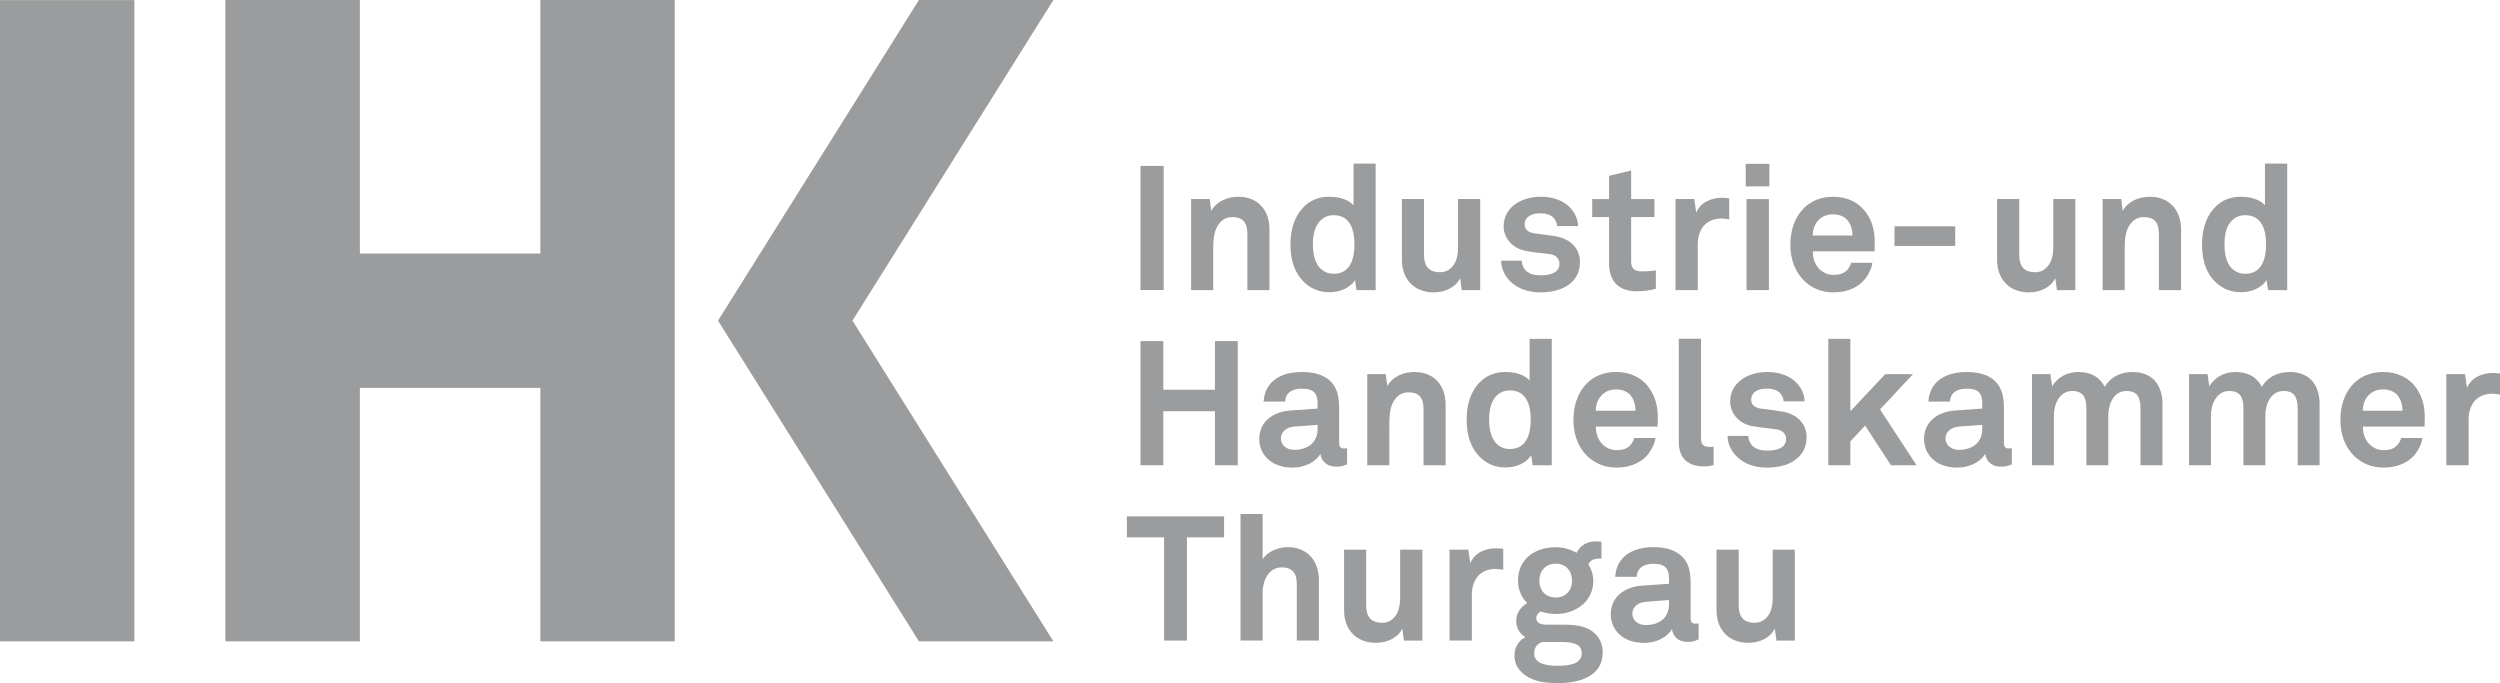
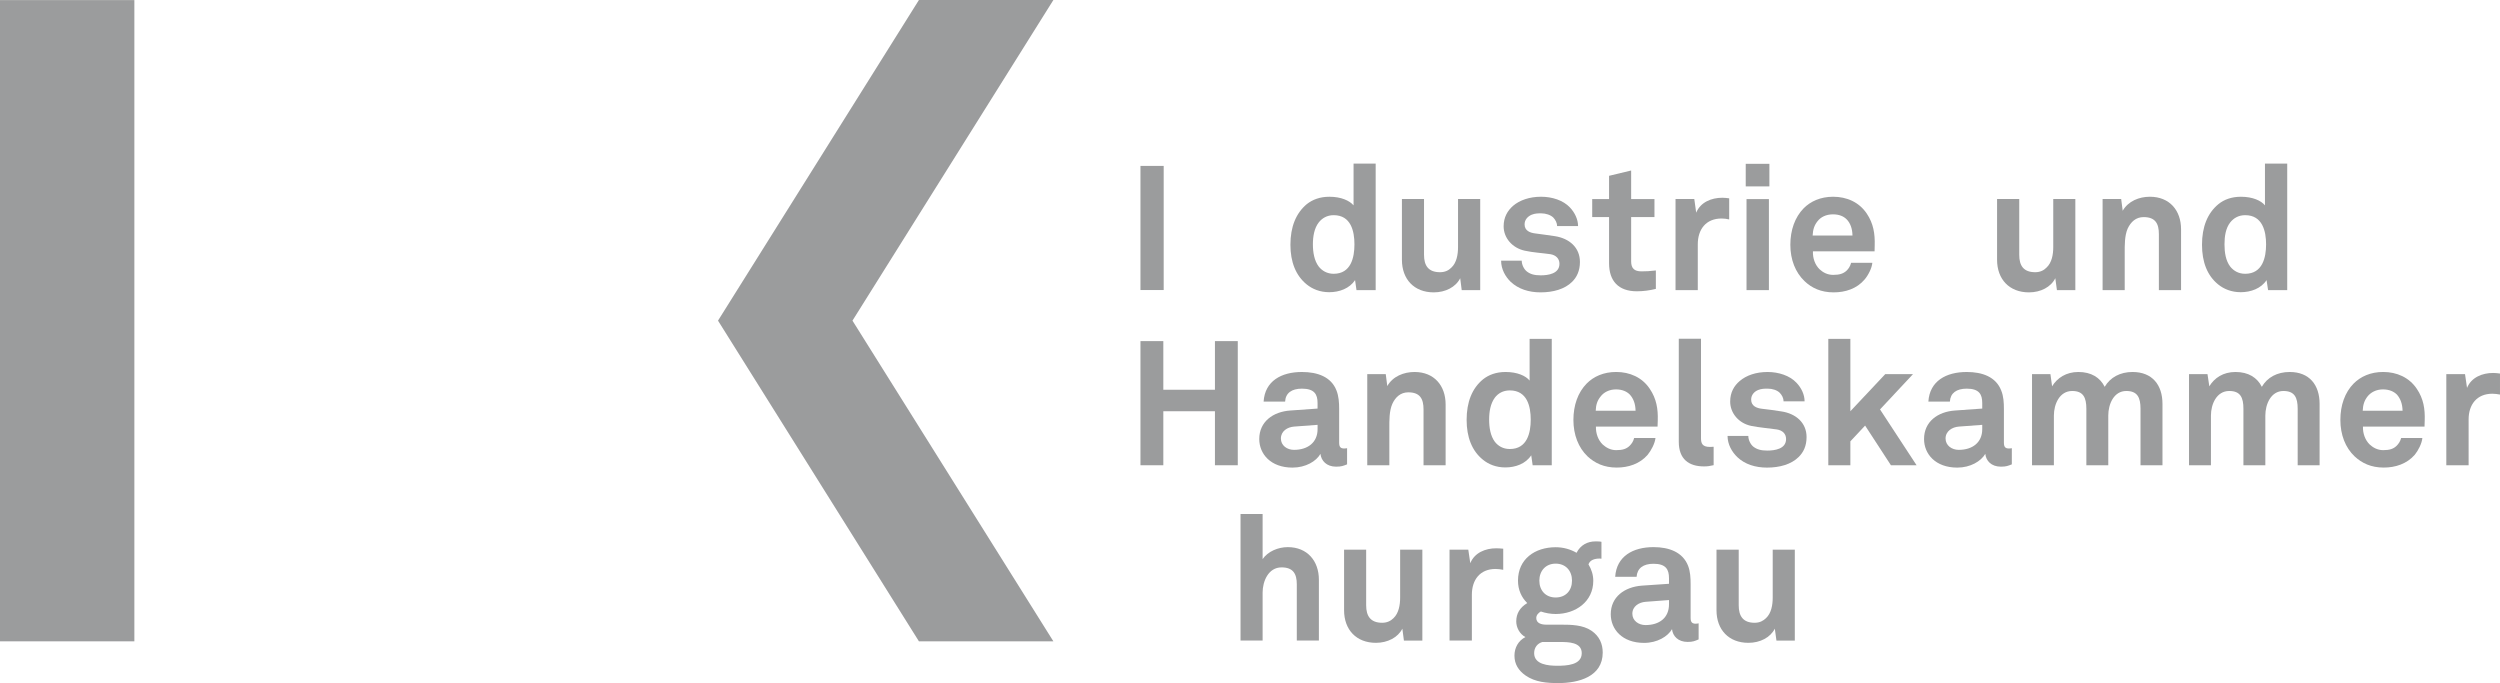
<svg xmlns="http://www.w3.org/2000/svg" version="1.1" id="Ebene_1" x="0px" y="0px" viewBox="0 0 193.555 52.886" style="enable-background:new 0 0 193.555 52.886;" xml:space="preserve">
  <style type="text/css">
	.st0{fill:#9B9C9D;}
</style>
  <g>
    <g>
      <g>
        <polygon class="st0" points="0,49.653 10.403,49.653 10.403,0.007 0,0.007 0,49.653    " />
-         <polygon class="st0" points="41.836,0 41.836,19.628 27.862,19.628 27.862,0 17.451,0 17.451,49.653 27.862,49.653      27.862,30.032 41.836,30.032 41.836,49.653 52.239,49.653 52.239,0 41.836,0    " />
      </g>
      <polygon class="st0" points="81.555,0 71.145,0 55.59,24.824 55.59,24.824 55.59,24.824 55.59,24.824 55.59,24.824 71.145,49.653     81.555,49.653 66,24.824 81.555,0   " />
      <polygon class="st0" points="88.297,22.455 90.095,22.455 90.095,12.845 88.297,12.845 88.297,22.455   " />
-       <path class="st0" d="M96.573,22.462V18.13c0-0.826-0.277-1.322-1.184-1.322c-0.601,0-0.994,0.373-1.229,0.89    c-0.249,0.556-0.231,1.293-0.231,1.892v2.873h-1.711v-7.056h1.44l0.119,0.911c0.43-0.75,1.274-1.086,2.095-1.086    c1.529,0,2.413,1.053,2.413,2.518v4.713H96.573L96.573,22.462z" />
      <path class="st0" d="M103.255,16.659c-0.526,0-0.904,0.247-1.149,0.555c-0.354,0.451-0.459,1.09-0.459,1.703    c0,0.614,0.104,1.266,0.459,1.73c0.245,0.303,0.623,0.55,1.149,0.55c1.342,0,1.609-1.26,1.609-2.28    C104.864,17.906,104.597,16.659,103.255,16.659 M105.022,22.462l-0.11-0.775c-0.429,0.65-1.219,0.936-2,0.936    c-0.717,0-1.303-0.245-1.742-0.6c-0.847-0.686-1.263-1.741-1.263-3.072c0-1.388,0.43-2.452,1.272-3.15    c0.444-0.349,1.016-0.568,1.745-0.568c0.91,0,1.559,0.3,1.871,0.666v-3.233h1.712v9.798H105.022L105.022,22.462z" />
      <path class="st0" d="M113.169,22.462l-0.117-0.923c-0.342,0.688-1.142,1.097-2.047,1.097c-1.519,0-2.465-1.014-2.465-2.524v-4.705    h1.711v4.325c0,0.832,0.335,1.343,1.238,1.343c0.401,0,0.672-0.149,0.875-0.351c0.413-0.379,0.52-1.024,0.52-1.588v-3.729h1.717    v7.056H113.169L113.169,22.462z" />
      <path class="st0" d="M121.713,21.822c-0.573,0.567-1.464,0.813-2.439,0.813c-0.913,0-1.717-0.259-2.311-0.813    c-0.409-0.394-0.744-0.974-0.744-1.64h1.596c0,0.303,0.166,0.65,0.384,0.826c0.275,0.219,0.591,0.309,1.088,0.309    c0.571,0,1.449-0.12,1.449-0.896c0-0.399-0.277-0.672-0.707-0.742c-0.633-0.09-1.343-0.129-1.975-0.269    c-0.975-0.209-1.64-0.995-1.64-1.887c0-0.715,0.311-1.219,0.73-1.588c0.521-0.443,1.28-0.703,2.169-0.703    c0.851,0,1.71,0.272,2.231,0.827c0.389,0.407,0.633,0.942,0.633,1.444h-1.626c0-0.263-0.129-0.483-0.29-0.658    c-0.207-0.205-0.584-0.328-0.937-0.328c-0.242,0-0.478,0-0.746,0.109c-0.296,0.129-0.542,0.381-0.542,0.748    c0,0.498,0.437,0.652,0.82,0.698c0.643,0.092,0.82,0.103,1.526,0.212c1.12,0.174,1.939,0.88,1.939,1.997    C122.323,20.958,122.081,21.461,121.713,21.822" />
      <path class="st0" d="M126.726,22.552c-1.43,0-2.149-0.806-2.149-2.17v-3.574h-1.305v-1.394h1.305v-1.802l1.71-0.412v2.214h1.805    v1.394h-1.805v3.428c0,0.541,0.249,0.773,0.797,0.773c0.358,0,0.646-0.013,1.116-0.07v1.427    C127.716,22.486,127.235,22.552,126.726,22.552" />
      <path class="st0" d="M133.289,16.917c-1.213,0-1.843,0.844-1.843,1.995v3.55h-1.723v-7.056h1.452l0.148,1.06    c0.335-0.815,1.182-1.156,2.02-1.156c0.181,0,0.357,0.021,0.535,0.045v1.634C133.686,16.942,133.479,16.917,133.289,16.917" />
      <path class="st0" d="M135.219,15.414h1.733v7.048h-1.733V15.414L135.219,15.414z M135.158,12.683h1.832v1.748h-1.832V12.683    L135.158,12.683z" />
      <path class="st0" d="M142.99,17.001c-0.239-0.252-0.591-0.406-1.082-0.406c-0.532,0-0.947,0.213-1.193,0.535    c-0.245,0.309-0.354,0.631-0.377,1.104h3.085C143.412,17.697,143.261,17.292,142.99,17.001 M145.133,19.459h-4.772    c-0.023,0.543,0.173,1.06,0.516,1.39c0.251,0.231,0.587,0.433,1.053,0.433c0.496,0,0.8-0.099,1.052-0.343    c0.148-0.149,0.269-0.336,0.335-0.594h1.643c-0.035,0.419-0.323,0.973-0.6,1.295c-0.601,0.713-1.492,0.996-2.395,0.996    c-0.972,0-1.695-0.336-2.249-0.865c-0.718-0.684-1.104-1.672-1.104-2.82c0-1.128,0.349-2.13,1.033-2.827    c0.533-0.536,1.303-0.892,2.278-0.892c1.059,0,2.014,0.42,2.607,1.306c0.517,0.767,0.639,1.567,0.613,2.453    C145.143,18.99,145.133,19.317,145.133,19.459" />
-       <polygon class="st0" points="146.676,17.522 151.377,17.522 151.377,19.04 146.676,19.04 146.676,17.522   " />
      <path class="st0" d="M159.251,22.462l-0.125-0.923c-0.34,0.688-1.134,1.097-2.04,1.097c-1.521,0-2.469-1.014-2.469-2.524v-4.705    h1.717v4.325c0,0.832,0.328,1.343,1.238,1.343c0.385,0,0.669-0.149,0.866-0.351c0.42-0.379,0.529-1.024,0.529-1.588v-3.729h1.71    v7.056H159.251L159.251,22.462z" />
      <path class="st0" d="M167.145,22.462V18.13c0-0.826-0.278-1.322-1.181-1.322c-0.601,0-0.993,0.373-1.236,0.89    c-0.242,0.556-0.229,1.293-0.229,1.892v2.873h-1.712v-7.056h1.439l0.117,0.911c0.432-0.75,1.274-1.086,2.104-1.086    c1.523,0,2.415,1.053,2.415,2.518v4.713H167.145L167.145,22.462z" />
      <path class="st0" d="M173.828,16.659c-0.539,0-0.906,0.247-1.154,0.555c-0.359,0.451-0.449,1.09-0.449,1.703    c0,0.614,0.09,1.266,0.449,1.73c0.248,0.303,0.615,0.55,1.154,0.55c1.34,0,1.617-1.26,1.617-2.28    C175.445,17.906,175.168,16.659,173.828,16.659 M175.6,22.462l-0.119-0.775c-0.422,0.65-1.221,0.936-1.998,0.936    c-0.717,0-1.307-0.245-1.746-0.6c-0.849-0.686-1.254-1.741-1.254-3.072c0-1.388,0.425-2.452,1.277-3.15    c0.433-0.349,1.006-0.568,1.738-0.568c0.907,0,1.561,0.3,1.859,0.666v-3.233h1.724v9.798H175.6L175.6,22.462z" />
      <polygon class="st0" points="94.063,36.021 94.063,31.839 90.067,31.839 90.067,36.021 88.297,36.021 88.297,26.41 90.067,26.41     90.067,30.175 94.063,30.175 94.063,26.41 95.831,26.41 95.831,36.021 94.063,36.021   " />
      <path class="st0" d="M102.009,32.892l-1.816,0.135c-0.521,0.039-1.023,0.355-1.023,0.923c0,0.542,0.475,0.879,1.014,0.879    c1.071,0,1.826-0.575,1.826-1.602V32.892L102.009,32.892z M103.441,36.13c-0.736,0-1.149-0.457-1.21-0.992    c-0.32,0.574-1.146,1.065-2.163,1.065c-1.697,0-2.574-1.065-2.574-2.212c0-1.339,1.062-2.118,2.41-2.209l2.104-0.149V31.2    c0-0.666-0.238-1.11-1.211-1.11c-0.797,0-1.265,0.343-1.301,1.001h-1.665c0.102-1.593,1.372-2.291,2.966-2.291    c1.214,0,2.269,0.379,2.676,1.432c0.178,0.451,0.207,0.955,0.207,1.427v2.614c0,0.329,0.109,0.451,0.393,0.451    c0.11,0,0.221-0.024,0.221-0.024v1.251C104.004,36.065,103.86,36.13,103.441,36.13" />
      <path class="st0" d="M110.213,36.021v-4.321c0-0.827-0.275-1.325-1.182-1.325c-0.601,0-1.001,0.381-1.235,0.896    c-0.243,0.549-0.23,1.284-0.23,1.872v2.878h-1.71v-7.055h1.432l0.119,0.924c0.427-0.756,1.283-1.09,2.109-1.09    c1.52,0,2.407,1.057,2.407,2.516v4.705H110.213L110.213,36.021z" />
      <path class="st0" d="M116.892,30.226c-0.536,0-0.909,0.238-1.154,0.556c-0.346,0.465-0.446,1.097-0.446,1.704    c0,0.612,0.101,1.265,0.446,1.723c0.245,0.309,0.618,0.555,1.154,0.555c1.35,0,1.62-1.258,1.62-2.277    C118.512,31.47,118.241,30.226,116.892,30.226 M118.661,36.021l-0.11-0.772c-0.426,0.658-1.22,0.941-2.004,0.941    c-0.71,0-1.301-0.239-1.74-0.601c-0.849-0.683-1.258-1.75-1.258-3.079c0-1.38,0.419-2.444,1.271-3.142    c0.439-0.35,1.018-0.568,1.744-0.568c0.903,0,1.562,0.295,1.861,0.664v-3.227h1.715v9.784H118.661L118.661,36.021z" />
      <path class="st0" d="M126.189,30.554c-0.229-0.238-0.59-0.406-1.075-0.406c-0.525,0-0.949,0.227-1.192,0.55    c-0.253,0.309-0.362,0.638-0.379,1.103h3.086C126.619,31.271,126.468,30.865,126.189,30.554 M128.331,33.026h-4.771    c-0.017,0.543,0.181,1.059,0.523,1.388c0.251,0.226,0.593,0.438,1.048,0.438c0.506,0,0.804-0.102,1.049-0.348    c0.148-0.148,0.278-0.336,0.339-0.593h1.652c-0.042,0.419-0.336,0.973-0.606,1.302c-0.607,0.703-1.498,0.988-2.395,0.988    c-0.978,0-1.691-0.342-2.256-0.865c-0.71-0.678-1.097-1.672-1.097-2.827c0-1.122,0.345-2.122,1.032-2.819    c0.531-0.536,1.301-0.891,2.278-0.891c1.052,0,2.013,0.419,2.601,1.303c0.523,0.77,0.648,1.568,0.62,2.452    C128.349,32.555,128.331,32.878,128.331,33.026" />
      <path class="st0" d="M131.925,36.11c-1.169,0-1.95-0.561-1.95-1.902v-7.984h1.72v7.7c0,0.407,0.104,0.678,0.694,0.678    c0.148,0,0.191-0.013,0.284-0.013v1.426C132.33,36.08,132.266,36.11,131.925,36.11" />
      <path class="st0" d="M139.249,35.388c-0.574,0.568-1.472,0.815-2.445,0.815c-0.894,0-1.71-0.252-2.301-0.815    c-0.411-0.397-0.752-0.979-0.752-1.638h1.607c0,0.309,0.168,0.651,0.381,0.825c0.271,0.214,0.594,0.31,1.081,0.31    c0.585,0,1.462-0.122,1.462-0.895c0-0.409-0.278-0.673-0.716-0.742c-0.637-0.092-1.353-0.146-1.982-0.274    c-0.968-0.199-1.63-0.992-1.63-1.883c0-0.717,0.308-1.226,0.733-1.588c0.517-0.445,1.271-0.703,2.162-0.703    c0.849,0,1.717,0.278,2.23,0.826c0.391,0.406,0.636,0.928,0.636,1.446h-1.63c0-0.266-0.127-0.485-0.291-0.658    c-0.206-0.208-0.57-0.324-0.933-0.324c-0.246,0-0.481,0-0.742,0.105c-0.3,0.121-0.541,0.38-0.541,0.742    c0,0.502,0.432,0.662,0.819,0.709c0.642,0.084,0.826,0.09,1.523,0.207c1.122,0.168,1.948,0.877,1.948,1.986    C139.869,34.524,139.628,35.021,139.249,35.388" />
      <polygon class="st0" points="146.4,36.021 144.4,32.949 143.259,34.169 143.259,36.021 141.551,36.021 141.551,26.236     143.259,26.236 143.259,31.839 145.959,28.966 148.108,28.966 145.555,31.699 148.386,36.021 146.4,36.021   " />
      <path class="st0" d="M153.469,32.892l-1.808,0.135c-0.523,0.039-1.032,0.355-1.032,0.923c0,0.542,0.484,0.879,1.02,0.879    c1.07,0,1.82-0.575,1.82-1.602V32.892L153.469,32.892z M154.914,36.13c-0.746,0-1.155-0.457-1.208-0.992    c-0.335,0.574-1.153,1.065-2.169,1.065c-1.702,0-2.573-1.065-2.573-2.212c0-1.339,1.052-2.118,2.407-2.209l2.098-0.149V31.2    c0-0.666-0.236-1.11-1.201-1.11c-0.797,0-1.266,0.343-1.304,1.001h-1.665c0.1-1.593,1.375-2.291,2.969-2.291    c1.214,0,2.259,0.379,2.67,1.432c0.184,0.451,0.209,0.955,0.209,1.427v2.614c0,0.329,0.107,0.451,0.394,0.451    c0.107,0,0.219-0.024,0.219-0.024v1.251C155.469,36.065,155.324,36.13,154.914,36.13" />
      <path class="st0" d="M165.723,36.021v-4.375c0-0.864-0.236-1.375-1.099-1.375c-0.971,0-1.397,1.02-1.397,1.904v3.846h-1.697    v-4.375c0-0.864-0.238-1.375-1.098-1.375c-0.977,0-1.416,1.02-1.416,1.904v3.846h-1.693v-7.055h1.425l0.129,0.943    c0.398-0.652,1.092-1.109,2.034-1.109c1.001,0,1.681,0.432,2.038,1.149c0.427-0.731,1.196-1.149,2.157-1.149    c1.524,0,2.317,1,2.317,2.471v4.75H165.723L165.723,36.021z" />
      <path class="st0" d="M177.891,36.021v-4.375c0-0.864-0.238-1.375-1.104-1.375c-0.969,0-1.4,1.02-1.4,1.904v3.846h-1.697v-4.375    c0-0.864-0.231-1.375-1.098-1.375c-0.978,0-1.417,1.02-1.417,1.904v3.846h-1.697v-7.055h1.43l0.142,0.943    c0.395-0.652,1.074-1.109,2.026-1.109c1.001,0,1.679,0.432,2.04,1.149c0.422-0.731,1.188-1.149,2.157-1.149    c1.521,0,2.315,1,2.315,2.471v4.75H177.891L177.891,36.021z" />
      <path class="st0" d="M185.578,30.554c-0.235-0.238-0.593-0.406-1.084-0.406c-0.523,0-0.945,0.227-1.198,0.55    c-0.241,0.309-0.351,0.638-0.37,1.103h3.085C186.001,31.271,185.849,30.865,185.578,30.554 M187.711,33.026h-4.766    c-0.02,0.543,0.181,1.059,0.521,1.388c0.246,0.226,0.588,0.438,1.05,0.438c0.501,0,0.797-0.102,1.045-0.348    c0.146-0.148,0.275-0.336,0.34-0.593h1.643c-0.037,0.419-0.32,0.973-0.591,1.302c-0.613,0.703-1.501,0.988-2.401,0.988    c-0.979,0-1.688-0.342-2.252-0.865c-0.717-0.678-1.104-1.672-1.104-2.827c0-1.122,0.342-2.122,1.032-2.819    c0.536-0.536,1.303-0.891,2.281-0.891c1.052,0,2.012,0.419,2.604,1.303c0.523,0.77,0.643,1.568,0.613,2.452    C187.727,32.555,187.711,32.878,187.711,33.026" />
      <path class="st0" d="M192.962,30.483c-1.207,0-1.837,0.847-1.837,1.988v3.549h-1.727v-7.055h1.449l0.155,1.066    c0.333-0.814,1.177-1.156,2.018-1.156c0.179,0,0.351,0.02,0.534,0.045v1.627C193.355,30.509,193.152,30.483,192.962,30.483" />
-       <polygon class="st0" points="91.896,41.604 91.896,49.594 90.127,49.594 90.127,41.604 87.244,41.604 87.244,39.978     94.772,39.978 94.772,41.604 91.896,41.604   " />
      <path class="st0" d="M100.401,49.594v-4.355c0-0.808-0.276-1.311-1.182-1.311c-1.025,0-1.465,1.085-1.465,1.948v3.718h-1.71    v-9.798h1.71v3.493c0.407-0.601,1.207-0.929,1.948-0.929c1.519,0,2.409,1.076,2.409,2.523v4.71H100.401L100.401,49.594z" />
      <path class="st0" d="M108.694,49.594l-0.122-0.921c-0.339,0.682-1.142,1.096-2.046,1.096c-1.517,0-2.465-1.014-2.465-2.522v-4.692    h1.71v4.312c0,0.825,0.335,1.349,1.24,1.349c0.394,0,0.673-0.156,0.876-0.356c0.404-0.381,0.514-1.019,0.514-1.588v-3.717h1.72    v7.04H108.694L108.694,49.594z" />
      <path class="st0" d="M115.788,44.05c-1.207,0-1.833,0.846-1.833,1.994v3.55h-1.729v-7.04h1.452l0.155,1.051    c0.328-0.817,1.175-1.155,2.004-1.155c0.19,0,0.364,0.015,0.546,0.032v1.634C116.182,44.078,115.982,44.05,115.788,44.05" />
      <path class="st0" d="M120.442,43.638c-0.774,0-1.263,0.562-1.263,1.316c0,0.762,0.488,1.305,1.263,1.305    c0.784,0,1.266-0.543,1.266-1.305C121.708,44.199,121.227,43.638,120.442,43.638 M120.765,49.705h-1.353    c-0.364,0.103-0.635,0.411-0.635,0.864c0,0.891,1.119,0.975,1.787,0.975c0.69,0,1.898-0.039,1.898-0.975    C122.463,49.705,121.403,49.705,120.765,49.705 M120.642,52.886c-0.871,0-1.787-0.07-2.529-0.588    c-0.543-0.379-0.861-0.877-0.861-1.535c0-0.619,0.306-1.169,0.849-1.438c-0.456-0.246-0.71-0.749-0.71-1.214    c0-0.594,0.271-1.07,0.852-1.42c-0.44-0.433-0.717-1.014-0.717-1.737c0-1.677,1.317-2.587,2.918-2.587    c0.596,0,1.154,0.162,1.616,0.432c0.307-0.607,0.855-0.883,1.462-0.883c0.11,0,0.349,0,0.466,0.032v1.308    c-0.047,0-0.098-0.012-0.137-0.012c-0.4,0-0.755,0.117-0.868,0.451c0.232,0.384,0.372,0.802,0.372,1.273    c0,1.613-1.369,2.569-2.911,2.569c-0.395,0-0.794-0.073-1.149-0.194c-0.161,0.09-0.354,0.264-0.354,0.504    c0,0.418,0.417,0.516,0.78,0.516h1.186c0.712,0,1.646,0.012,2.31,0.471c0.616,0.42,0.869,1.02,0.869,1.691    C124.083,52.39,122.229,52.886,120.642,52.886" />
      <path class="st0" d="M129.217,46.457l-1.813,0.136c-0.514,0.039-1.024,0.35-1.024,0.924c0,0.541,0.485,0.877,1.018,0.877    c1.077,0,1.82-0.562,1.82-1.612V46.457L129.217,46.457z M130.659,49.699c-0.736,0-1.156-0.453-1.208-0.989    c-0.328,0.568-1.142,1.064-2.162,1.064c-1.707,0-2.581-1.064-2.581-2.219c0-1.338,1.059-2.111,2.41-2.214l2.099-0.143v-0.433    c0-0.665-0.229-1.117-1.197-1.117c-0.8,0-1.266,0.35-1.311,1.009h-1.658c0.103-1.589,1.375-2.298,2.969-2.298    c1.213,0,2.258,0.393,2.672,1.438c0.177,0.453,0.199,0.95,0.199,1.428v2.621c0,0.322,0.116,0.443,0.401,0.443    c0.109,0,0.219-0.031,0.219-0.031v1.245C131.224,49.626,131.066,49.699,130.659,49.699" />
      <path class="st0" d="M137.536,49.594l-0.126-0.921c-0.343,0.682-1.137,1.096-2.046,1.096c-1.52,0-2.469-1.014-2.469-2.522v-4.692    h1.72v4.312c0,0.825,0.332,1.349,1.233,1.349c0.399,0,0.67-0.156,0.878-0.356c0.412-0.381,0.521-1.019,0.521-1.588v-3.717h1.711    v7.04H137.536L137.536,49.594z" />
    </g>
  </g>
</svg>